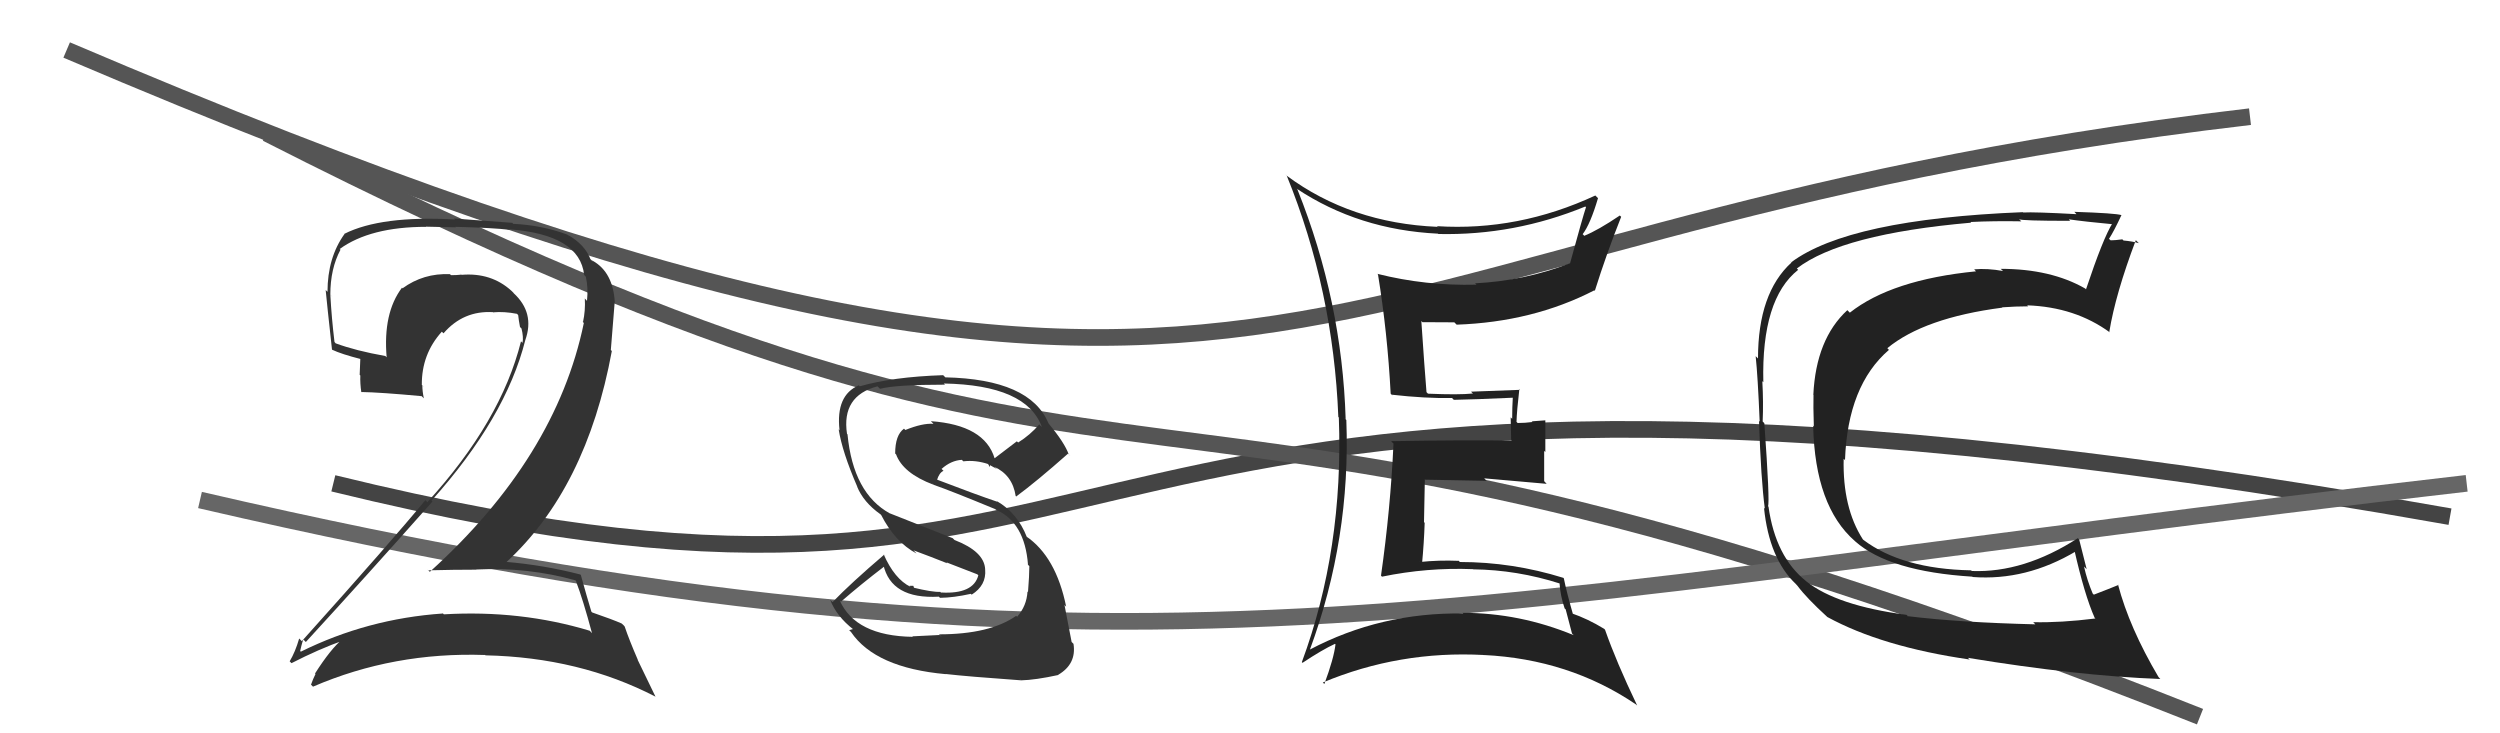
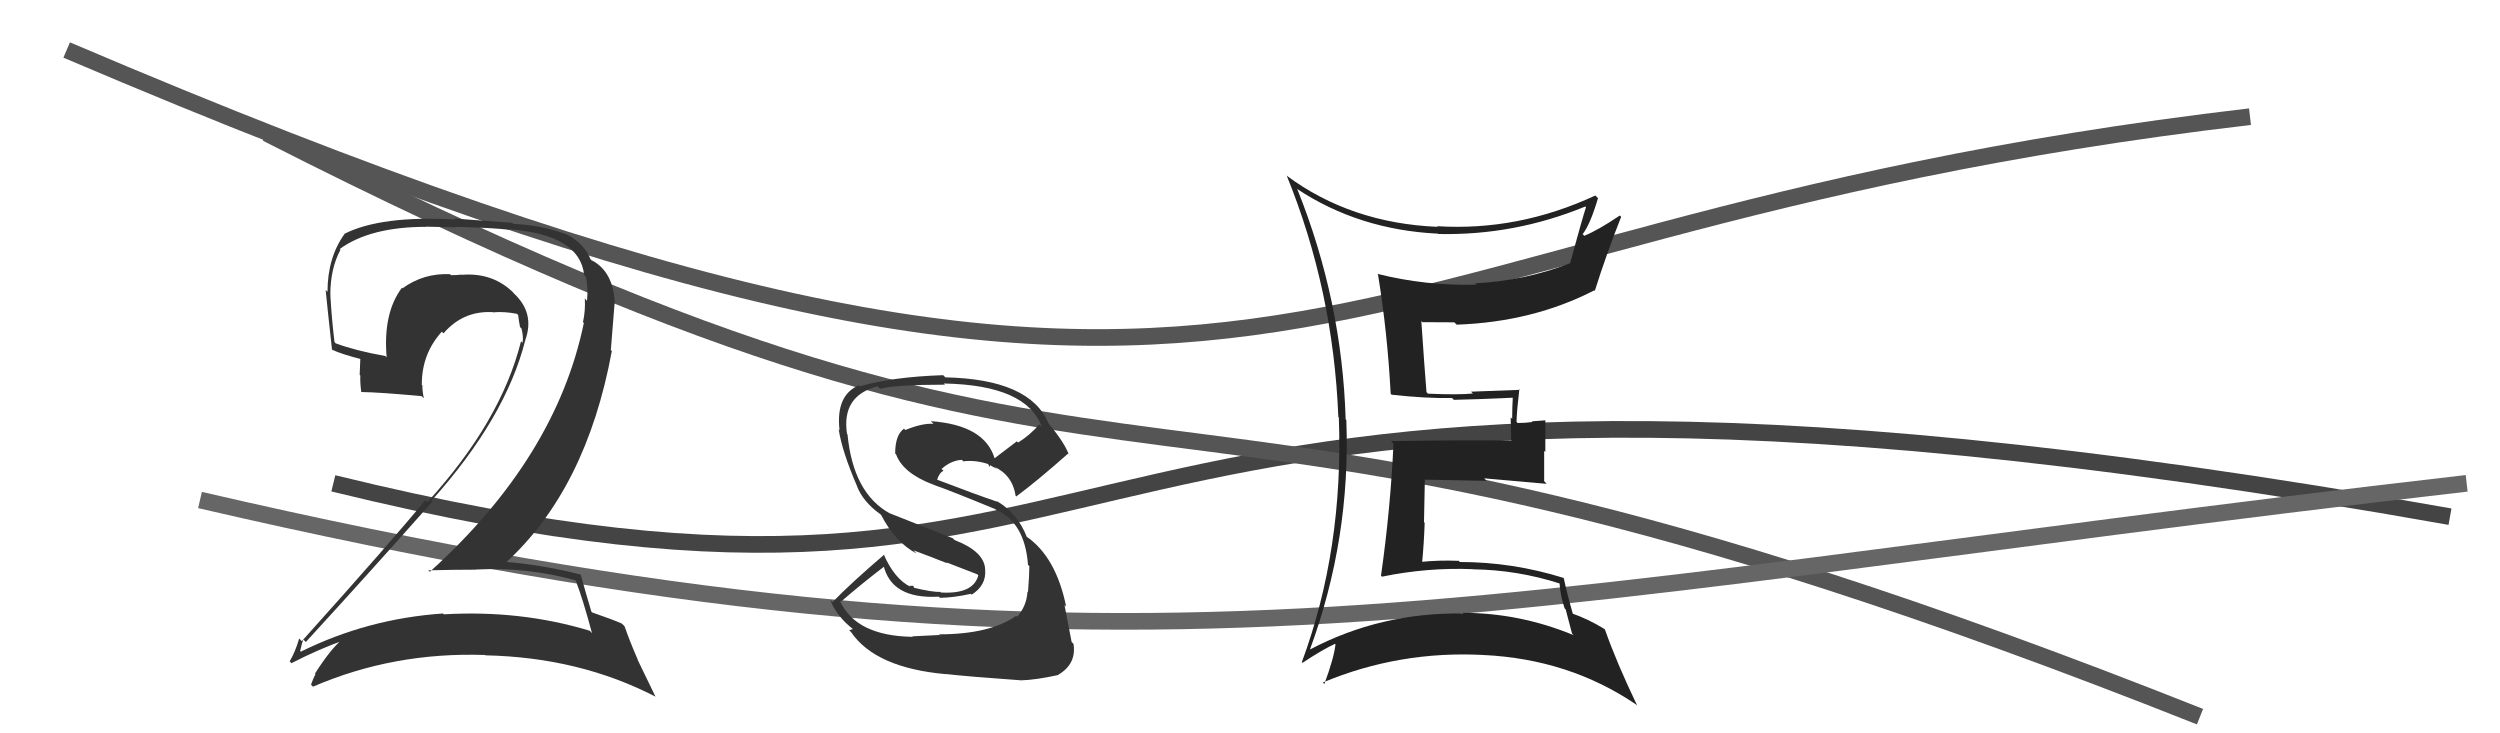
<svg xmlns="http://www.w3.org/2000/svg" width="150" height="44" viewBox="0,0,150,44">
  <path d="M4 3 C79 35,75 14,135 7" stroke="#555" fill="none" />
  <path d="M20 29 C73 42,57 15,147 31" stroke="#444" fill="none" />
  <path d="M16 8 C73 37,64 16,132 43" stroke="#555" fill="none" />
  <path d="M12 30 C68 43,87 36,148 29" stroke="#666" fill="none" />
  <path fill="#333" d="M34.60 34.89L34.67 34.97L34.55 34.85Q34.98 35.97 35.52 37.99L35.39 37.85L35.37 37.84Q31.23 36.59 26.63 36.86L26.55 36.78L26.57 36.81Q22.05 37.12 18.05 39.10L18.01 39.06L18.01 39.06Q18.18 38.31 18.22 38.39L18.40 38.57L18.35 38.52Q22.03 34.51 25.95 30.09L26.00 30.15L25.89 30.04Q30.34 25.08 31.52 20.40L31.54 20.42L31.52 20.40Q32.10 18.77 30.82 17.59L30.81 17.57L30.70 17.46Q29.48 16.34 27.69 16.49L27.59 16.39L27.67 16.48Q27.40 16.51 27.06 16.51L27.06 16.51L27.00 16.45Q25.41 16.38 24.15 17.30L24.13 17.27L24.12 17.26Q22.97 18.78 23.20 21.45L23.23 21.47L23.12 21.36Q21.36 21.05 20.14 20.60L20.09 20.54L20.07 20.52Q19.90 19.13 19.82 17.69L19.95 17.82L19.82 17.68Q19.82 16.12 20.43 14.98L20.45 15.00L20.38 14.94Q22.22 13.61 25.57 13.61L25.56 13.60L27.35 13.64L27.32 13.61Q29.63 13.67 30.58 13.79L30.46 13.67L30.55 13.76Q34.78 14.07 35.05 16.50L35.11 16.56L35.15 16.61Q35.30 17.25 35.22 18.05L35.06 17.88L35.09 17.92Q35.13 18.64 34.98 19.32L34.89 19.23L35.03 19.38Q33.36 27.46 25.79 34.31L25.65 34.17L25.69 34.22Q27.22 34.18 28.59 34.18L28.46 34.05L28.58 34.17Q31.67 34.02 34.52 34.82ZM34.12 14.16L34.13 14.18L34.02 14.07Q32.51 13.51 30.79 13.43L30.74 13.37L27.24 13.11L27.30 13.17Q22.87 12.92 20.66 14.03L20.60 13.97L20.67 14.04Q19.65 15.46 19.65 17.51L19.63 17.49L19.54 17.40Q19.61 18.16 19.92 20.98L19.97 21.03L19.92 20.98Q20.49 21.25 21.67 21.55L21.62 21.50L21.58 22.49L21.62 22.53Q21.60 23.01 21.68 23.54L21.57 23.43L21.66 23.52Q22.83 23.54 25.30 23.77L25.41 23.88L25.43 23.90Q25.34 23.47 25.34 23.12L25.44 23.23L25.31 23.10Q25.29 21.25 26.51 19.90L26.56 19.95L26.61 20.00Q27.80 18.62 29.59 18.73L29.67 18.81L29.59 18.74Q30.25 18.68 31.02 18.83L31.15 18.97L31.09 18.90Q31.12 19.20 31.20 19.62L31.38 19.80L31.29 19.71Q31.42 20.23 31.35 20.57L31.33 20.55L31.26 20.48Q30.06 25.29 25.64 30.13L25.54 30.02L25.52 30.01Q23.55 32.41 18.11 38.47L18.07 38.43L17.95 38.31Q17.72 39.11 17.38 39.68L17.43 39.73L17.49 39.79Q19.12 38.95 20.64 38.41L20.52 38.30L20.56 38.34Q19.85 38.92 18.90 40.41L18.83 40.34L18.93 40.44Q18.78 40.74 18.66 41.08L18.76 41.18L18.78 41.20Q23.62 39.11 29.10 39.30L29.05 39.25L29.13 39.32Q34.77 39.44 39.33 41.80L39.33 41.80L38.26 39.59L38.27 39.59Q37.75 38.39 37.48 37.59L37.42 37.52L37.30 37.41Q36.76 37.17 35.54 36.75L35.50 36.72L35.48 36.69Q35.23 35.87 34.85 34.50L34.84 34.49L34.82 34.47Q32.61 33.90 30.33 33.71L30.38 33.76L30.36 33.75Q35.19 29.32 36.71 21.06L36.65 21.00L36.88 18.14L36.89 18.16Q36.79 16.34 35.57 15.65L35.52 15.60L35.57 15.69L35.40 15.52Q35.44 15.52 35.36 15.52L35.42 15.58L35.45 15.61Q35.11 14.66 34.01 14.06Z" />
  <path fill="#333" d="M56.51 38.23L56.37 38.10L54.74 38.18L54.77 38.21Q51.33 38.16 50.38 36.02L50.41 36.05L50.46 36.10Q51.64 35.07 53.08 33.97L53.06 33.95L53.00 33.88Q53.47 35.96 56.33 35.80L56.40 35.87L56.40 35.87Q57.22 35.86 58.25 35.63L58.27 35.65L58.30 35.68Q59.19 35.12 59.11 34.17L59.09 34.15L59.11 34.16Q59.06 33.09 57.27 32.40L57.16 32.29L53.39 30.80L53.40 30.81Q51.19 29.60 50.85 26.06L50.67 25.88L50.82 26.03Q50.48 23.75 52.65 23.18L52.75 23.28L52.80 23.33Q53.73 23.08 56.70 23.08L56.71 23.09L56.63 23.01Q61.60 23.10 62.51 25.62L62.37 25.48L62.36 25.46Q61.81 26.10 61.09 26.55L61.01 26.48L59.67 27.50L59.68 27.51Q59.08 25.50 55.85 25.27L55.97 25.39L56.01 25.43Q55.35 25.38 54.32 25.80L54.35 25.83L54.24 25.72Q53.71 26.10 53.71 27.21L53.78 27.28L53.76 27.25Q54.17 28.39 56.00 29.08L55.89 28.97L56.02 29.09Q57.06 29.45 59.72 30.55L59.59 30.42L59.75 30.58Q61.49 31.34 61.68 33.89L61.58 33.78L61.76 33.97Q61.76 34.53 61.68 35.52L61.66 35.50L61.65 35.49Q61.60 36.36 61.03 37.00L61.15 37.12L60.97 36.95Q59.39 38.06 56.34 38.06ZM61.15 40.71L61.21 40.76L61.27 40.82Q62.12 40.80 63.50 40.50L63.55 40.55L63.49 40.49Q64.60 39.84 64.41 38.63L64.26 38.48L64.30 38.53Q64.17 37.90 63.87 36.30L63.99 36.42L63.97 36.40Q63.36 33.40 61.57 32.18L61.70 32.30L61.61 32.22Q61.05 30.78 59.80 30.06L59.88 30.14L59.85 30.11Q58.60 29.69 56.12 28.74L56.20 28.82L56.21 28.83Q56.35 28.36 56.61 28.25L56.49 28.13L56.50 28.13Q57.06 27.63 57.71 27.59L57.87 27.75L57.80 27.68Q58.54 27.59 59.31 27.85L59.27 27.82L59.40 28.03L59.40 27.91L59.83 28.15L59.61 27.97L59.64 28.00Q60.75 28.50 60.94 29.76L61.05 29.86L60.97 29.79Q62.18 28.90 64.08 27.22L64.23 27.37L64.13 27.28Q63.88 26.56 62.89 25.38L62.93 25.43L62.91 25.40Q61.81 22.75 56.71 22.64L56.70 22.62L56.59 22.51Q53.56 22.61 51.58 23.18L51.56 23.15L51.53 23.12Q50.14 23.71 50.37 25.80L50.41 25.85L50.32 25.76Q50.53 27.11 51.44 29.21L51.43 29.20L51.42 29.18Q51.80 30.13 52.83 30.86L52.85 30.88L52.87 30.90Q53.70 32.52 54.99 33.21L54.94 33.15L54.81 33.02Q55.89 33.42 56.84 33.80L56.78 33.74L58.64 34.46L58.70 34.52Q58.40 35.66 56.46 35.55L56.51 35.60L56.41 35.51Q55.95 35.54 54.73 35.24L54.88 35.38L54.80 35.15L54.57 35.15L54.63 35.21Q53.67 34.74 53.02 33.26L53.17 33.41L53.05 33.28Q51.06 34.98 49.95 36.13L49.95 36.12L49.81 35.99Q50.19 36.98 51.22 37.78L51.19 37.74L50.95 37.81L51.06 37.92Q52.52 40.07 56.75 40.45L56.61 40.31L56.74 40.44Q58.04 40.59 61.27 40.82Z" />
  <path fill="#222" d="M77.83 11.35L77.71 11.23L77.80 11.32Q81.52 13.79 86.28 14.02L86.35 14.09L86.30 14.04Q90.86 14.14 95.12 12.39L95.16 12.43L95.16 12.43Q94.96 13.03 94.20 15.81L94.20 15.81L94.19 15.80Q91.47 16.85 88.50 17.00L88.47 16.97L88.59 17.08Q85.54 17.16 82.64 16.43L82.56 16.35L82.68 16.47Q83.25 19.97 83.44 23.62L83.59 23.77L83.49 23.68Q85.52 23.91 87.12 23.88L87.16 23.92L87.23 23.99Q88.43 23.97 90.83 23.86L90.68 23.71L90.77 23.80Q90.73 24.45 90.73 25.13L90.64 25.04L90.67 26.40L90.71 26.44Q88.26 26.39 83.47 26.47L83.54 26.55L83.61 26.61Q83.43 30.54 82.86 34.54L82.87 34.55L82.92 34.60Q85.63 34.04 88.37 34.15L88.34 34.12L88.38 34.16Q91.03 34.19 93.62 35.02L93.71 35.12L93.57 34.97Q93.62 35.75 93.88 36.51L93.94 36.56L94.32 38.01L94.42 38.11Q91.18 36.77 87.75 36.77L87.70 36.72L87.80 36.81Q82.84 36.73 78.58 38.98L78.63 39.03L78.59 38.99Q81.05 32.32 80.78 25.20L80.65 25.06L80.74 25.15Q80.52 18.04 77.85 11.38ZM78.10 39.72L78.21 39.83L78.15 39.77Q79.34 38.98 80.10 38.63L80.24 38.77L80.13 38.66Q80.03 39.51 79.46 41.04L79.39 40.97L79.37 40.95Q83.96 39.03 89.03 39.30L89.07 39.34L89.02 39.30Q94.15 39.55 98.15 42.26L98.15 42.26L98.23 42.33Q96.98 39.72 96.30 37.78L96.35 37.83L96.25 37.73Q95.27 37.13 94.28 36.79L94.26 36.77L94.39 36.90Q93.99 35.50 93.83 34.70L93.81 34.68L93.80 34.67Q90.75 33.72 87.59 33.72L87.49 33.61L87.53 33.65Q86.33 33.60 85.19 33.72L85.19 33.71L85.32 33.84Q85.44 32.59 85.48 31.37L85.44 31.33L85.49 28.80L85.47 28.78Q87.41 28.81 89.20 28.85L89.20 28.85L89.05 28.70Q91.01 28.88 92.80 29.03L92.80 29.03L92.65 28.87Q92.65 28.00 92.65 27.05L92.72 27.12L92.72 25.22L91.90 25.28L91.95 25.32Q91.51 25.38 91.06 25.38L90.95 25.27L90.99 25.32Q91.01 24.64 91.16 23.35L91.07 23.26L91.20 23.39Q89.44 23.46 88.26 23.50L88.33 23.57L88.38 23.61Q87.51 23.70 85.68 23.62L85.60 23.54L85.59 23.53Q85.47 22.08 85.28 19.26L85.22 19.20L85.35 19.33Q86.27 19.34 87.26 19.34L87.42 19.50L87.40 19.48Q91.97 19.32 95.66 17.42L95.79 17.55L95.69 17.45Q96.39 15.22 97.27 13.01L97.17 12.91L97.19 12.93Q95.89 13.81 95.05 14.15L95.03 14.12L94.96 14.05Q95.42 13.45 95.88 11.89L95.71 11.72L95.72 11.73Q91.09 13.88 86.22 13.57L86.35 13.70L86.25 13.61Q81.05 13.39 77.20 10.54L77.13 10.46L77.20 10.53Q80.00 17.41 80.30 25.02L80.42 25.13L80.33 25.05Q80.62 32.95 78.11 39.73Z" />
-   <path fill="#222" d="M114.46 36.96L114.39 36.89L114.39 36.89Q110.22 36.34 108.39 34.89L108.46 34.96L108.38 34.88Q106.53 33.41 106.11 30.40L106.08 30.37L106.08 30.37Q106.20 30.15 105.86 25.39L105.84 25.37L105.76 25.29Q105.81 24.13 105.74 22.87L105.73 22.86L105.80 22.93Q105.68 17.94 107.89 16.19L107.88 16.18L107.81 16.11Q110.50 14.04 118.27 13.36L118.25 13.34L118.23 13.32Q119.64 13.25 121.28 13.28L121.13 13.14L121.14 13.15Q121.24 13.25 124.21 13.25L124.22 13.26L124.13 13.16Q125.10 13.30 126.82 13.46L126.64 13.28L126.75 13.39Q126.19 14.28 125.16 17.36L125.25 17.45L125.11 17.31Q123.05 16.13 120.04 16.13L120.15 16.23L120.18 16.26Q119.25 16.09 118.45 16.16L118.54 16.26L118.56 16.28Q113.50 16.78 110.99 18.76L110.99 18.76L110.84 18.61Q108.96 20.34 108.80 23.69L108.73 23.62L108.81 23.70Q108.79 24.33 108.83 25.58L108.70 25.46L108.79 25.55Q108.90 30.38 111.30 32.47L111.21 32.37L111.31 32.48Q113.35 34.29 118.34 34.60L118.40 34.66L118.36 34.62Q121.57 34.86 124.57 33.07L124.59 33.08L124.45 32.95Q125.07 35.70 125.68 37.07L125.85 37.23L125.72 37.11Q123.63 37.37 121.99 37.33L122.03 37.37L122.12 37.46Q117.59 37.35 114.46 36.97ZM129.53 40.65L129.60 40.72L129.51 40.62Q127.76 37.66 127.08 35.07L127.13 35.13L127.10 35.10Q126.62 35.30 125.63 35.68L125.71 35.76L125.56 35.61Q125.23 34.83 125.04 33.99L125.20 34.15L124.75 32.37L124.67 32.29Q121.43 34.38 118.31 34.26L118.30 34.25L118.26 34.22Q114.12 34.14 111.80 32.39L111.80 32.39L111.77 32.36Q110.55 30.46 110.62 27.53L110.76 27.66L110.70 27.61Q110.86 23.12 113.34 20.99L113.35 21.01L113.24 20.89Q115.45 19.07 120.13 18.46L120.18 18.51L120.12 18.44Q120.96 18.38 121.69 18.38L121.64 18.33L121.63 18.32Q124.51 18.42 126.60 19.95L126.57 19.92L126.56 19.90Q126.93 17.64 128.15 14.41L128.27 14.53L128.33 14.59Q127.96 14.48 127.41 14.43L127.32 14.34L127.34 14.36Q126.90 14.42 126.64 14.42L126.55 14.34L126.54 14.33Q126.83 13.89 127.29 12.90L127.23 12.84L127.30 12.91Q126.95 12.79 124.45 12.71L124.48 12.73L124.59 12.85Q122.04 12.71 121.39 12.75L121.32 12.68L121.37 12.73Q110.94 13.15 107.47 15.74L107.40 15.66L107.49 15.75Q105.48 17.58 105.48 21.51L105.37 21.40L105.34 21.37Q105.47 22.60 105.58 25.30L105.60 25.32L105.54 25.26Q105.66 28.81 105.89 30.52L105.90 30.53L105.84 30.47Q106.15 33.52 107.75 35.04L107.85 35.15L107.85 35.15Q108.39 35.88 109.64 37.02L109.64 37.01L109.64 37.02Q112.92 38.81 118.17 39.57L118.21 39.60L118.07 39.47Q124.63 40.55 129.62 40.74Z" />
</svg>